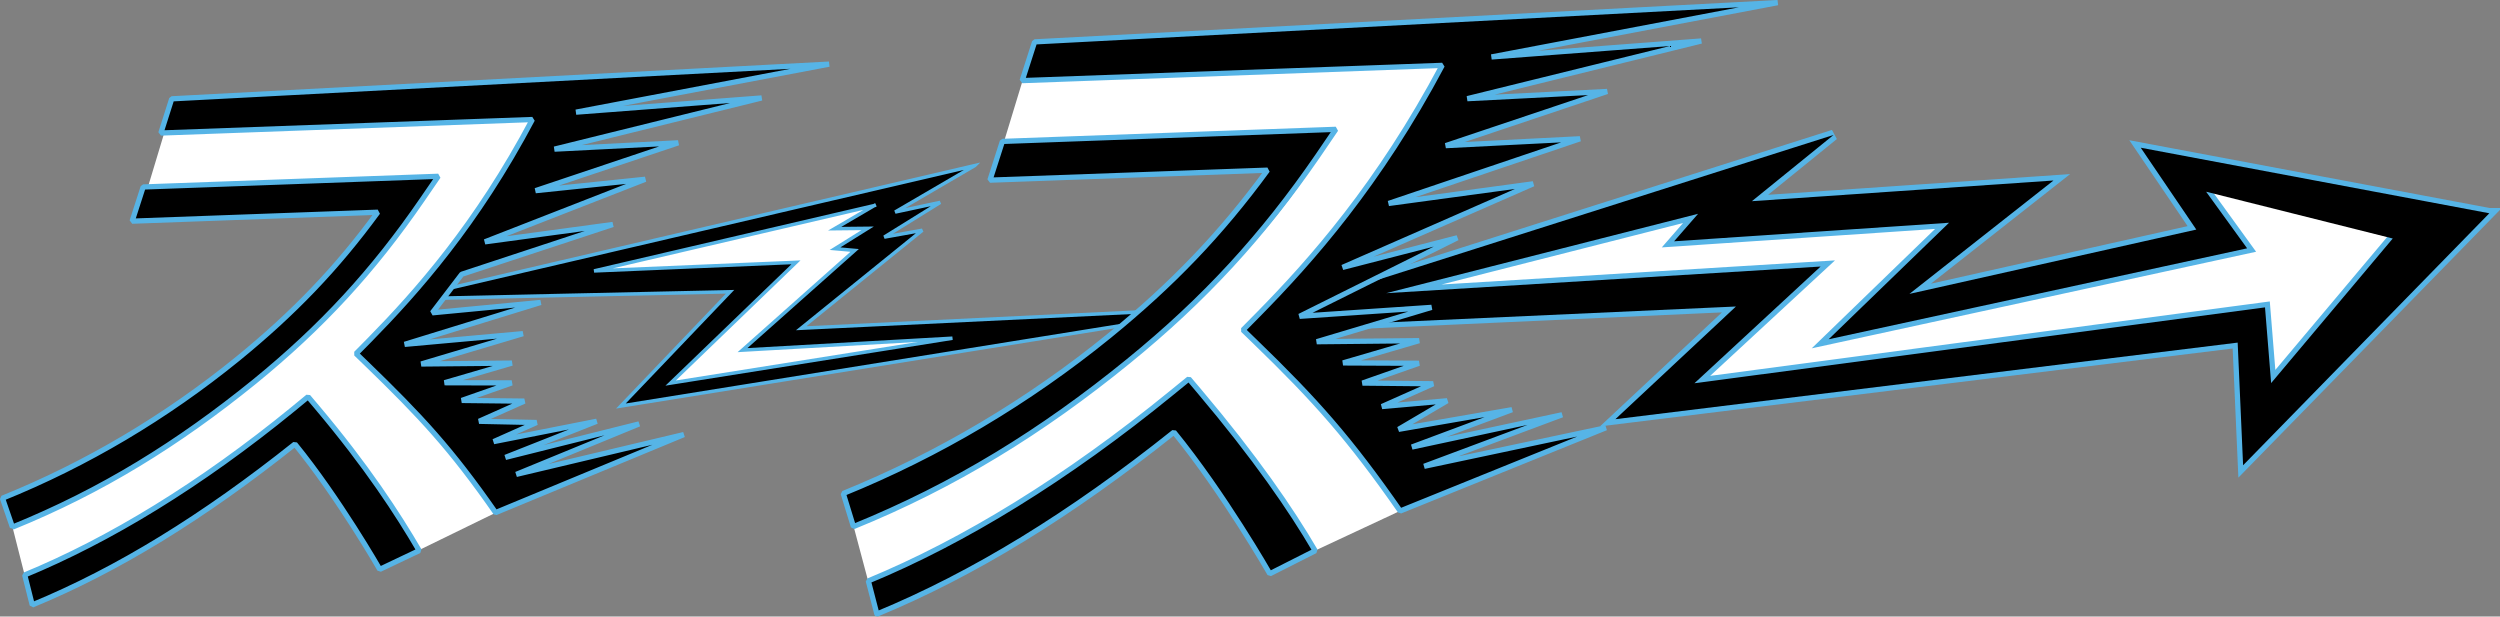
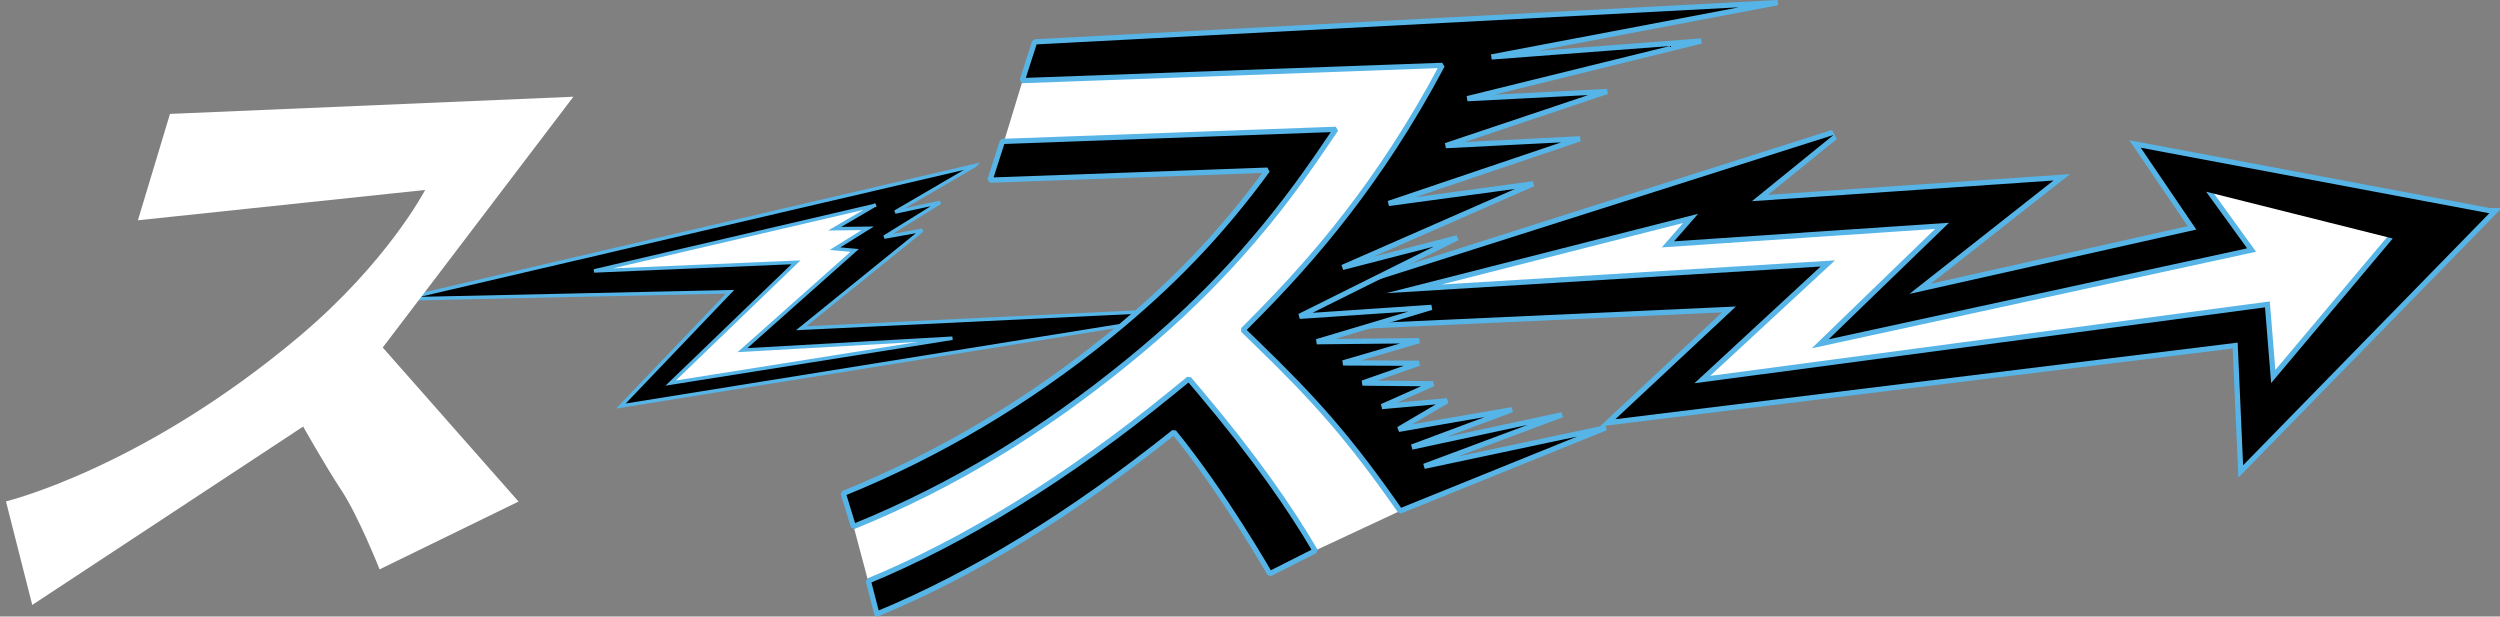
<svg xmlns="http://www.w3.org/2000/svg" xml:space="preserve" viewBox="0 0 1426.6 351.8" y="0" x="0" id="レイヤー_1" version="1.1">
  <rect x="0" y="0" width="1426.6" height="351.8" fill="#808080" stroke="none" />
  <style>.st0{fill:#fff}.st3{stroke:#56b4e6;stroke-width:3;stroke-linecap:square;stroke-linejoin:bevel}</style>
  <path d="M1389.2 132.8l-148.3-38.2 23.1 39.6-196.6 51.4 68.8-70.7-156.1 6.9 44-32.2L778 169.3l241.6-6-73.7 68.9 336-46.7 8.9 59.7z" class="st0" />
  <path stroke-linecap="square" stroke-width="6" stroke="#56b4e6" fill="none" d="M1365.4 136.1l-69.4 82.5-3.5-43.2-325.6 43.3 72-66.6L791 167.3 969 122l-13.7 15.7 156.9-10.6-68.7 66.5 238.8-51.9-23.4-32.3m161.6 12.3l-198.9-37.4 31.7 46.7-163.7 36.7 82.2-64.7-172.1 11.8 46.6-37.8-350.2 111.3 294.5-13.4-68.8 64.3 355.1-43.7 3.1 70 140.5-143.8z" />
  <path d="M1365.4 136.1l-69.4 82.5-3.5-43.2-325.6 43.3 72-66.6L791 167.3 969 122l-13.7 15.7 156.9-10.6-68.7 66.5 238.8-51.9-23.4-32.3m161.6 12.3l-198.9-37.4 31.7 46.7-163.7 36.7 82.2-64.7-172.1 11.8 46.6-37.8-350.2 111.3 294.5-13.4-68.8 64.3 355.1-43.7 3.1 70 140.5-143.8z" />
  <path d="M452.3 152.4l-165.8 10.4 243-56.8-34 19.8 17.9-.1-20.9 13 15.7 1.4-20.7 8.9-49.9 46.2 185.2-12.5-252.4 42.6z" class="st0" />
  <path stroke-linecap="square" stroke-width="2" stroke="#56b4e6" d="M498.9 117.3l-22.6 13.2 18.8-.2-18.6 11.6 11.2 1-64 56.9 119.8-6.8-160.8 25.6 71.5-68.9-115.2 4.9 159.9-37.3m57.3-22.8h0zm0 0l-326.1 76.1 186.5-4.1-62.3 65.2 349.9-56.3-247 11.9 69.1-55.9-21.7 3.9 31.9-19.8-25.7 5.5 45.4-26.5h0zM701 186.2h0zm-173.3-65.4h0z" />
  <path d="M97 65l230.2-9.8-108.8 143.1 77.5 87.9-79.3 38.7s-11.9-30.1-21.7-45-21.9-36.5-21.9-36.5L18.4 345.2l-15-59.1s77.9-18.7 167.7-94.4c50.2-42.3 71.5-83.3 71.5-83.3L78.7 125.7 97 65z" class="st0" />
-   <path d="M18.4 345.2l-4.3-17.1c48.4-20 100.2-51.4 153.2-94.7l8.5-7 5 5.9c28.6 33.9 46.2 61 58.4 81.9l-22.5 10.7s-23.2-40.6-48.4-71.5C116 295.1 66.9 325.2 18.4 345.2zm264.4-52.7c-25.3-36.3-42.6-54.9-74-85.3l-5.6-5.4 7.8-7.9c26.7-27.2 61-65.7 92.8-125.7l-212 7.7L98 56.4l375.1-19.8L328.7 64l105.9-8.1-118.2 29.2 70.6-3.6-81.4 27.3 62.6-6.5-91.5 35.7 73-9.9-86.2 28.4-16.8 22 61.8-5.9-77.6 23.9 67.5-6.1-58 17.3 51.7-.5-38.4 11.2 38.3.1-28.5 10 35.7.4-25.8 11.5 32.8.7-24.5 10.9 58.8-11.6-52.1 20.6 76.3-19.1-70.1 28.8 95.6-22.7-107.4 44.5zM7.1 300.8l-5.7-16.5c48.2-19.5 93.3-46.3 134.3-79.6 31.9-26 56.5-51.6 79.9-83.6l-140.2 5.1 6.3-19.5 168.4-6.1-9.2 13.4c-27.9 40.6-57.4 72.6-95.7 103.8-43.4 35.2-87.1 62.3-138.1 83z" class="st3" />
  <path d="M590 24.8L863.8 11 729.3 187.1l87.9 95.9-87.3 40.8S680.4 222.3 677.5 223c0 0-67.5 61.9-100.2 82.4-32.6 20.5-76.9 44.9-76.9 44.9L482.2 282s86.2-14.1 190.5-102.1c58.3-49.1 83.1-96.8 83.1-96.8L567.2 99.6 590 24.8z" class="st0" />
  <path d="M500.4 350.4l-4.9-18.9c54.7-22.6 113.3-58.5 173.2-107.4l9.7-7.9 5.6 6.6c32.4 38.3 52.7 67.9 66.5 91.5l-25.9 13.1s-26.2-45.9-54.7-80.8c-59.1 47.2-114.6 81.1-169.5 103.8zM799 291.6c-28.6-41-47.8-62.8-83.4-97.2l-6.3-6.1 8.8-8.9C748.3 148.7 787 105.1 823 37.3L583.3 46l7.1-22.1 424-22.4-163.3 31 119.7-9.1-133.5 32.9 79.8-4.1L825 83.1l76.6-3.9-109.2 36.9 82.5-11.2-108.8 47.7 65.5-16.9-90 44.8 75.3-5.1-65.5 19.6 58.4-.6-43.4 12.7 43.3.2-32.2 11.3 40.3.4-29.2 13 37.2-3.3-27.7 16.3 64.7-11.2-57.1 21.3 85.7-18.4-78.7 29.4 103.7-22L799 291.6zm-312 8.9l-5.8-18.9c54.4-22.1 105.5-52.4 151.8-90 36.1-29.4 63.8-58.3 90.3-94.5l-158.4 5.7 7.1-22.1 190.3-6.9L752 88.9c-31.5 45.8-64.8 82-108.2 117.3-49.1 40-99.2 70.9-156.8 94.3z" class="st3" />
</svg>